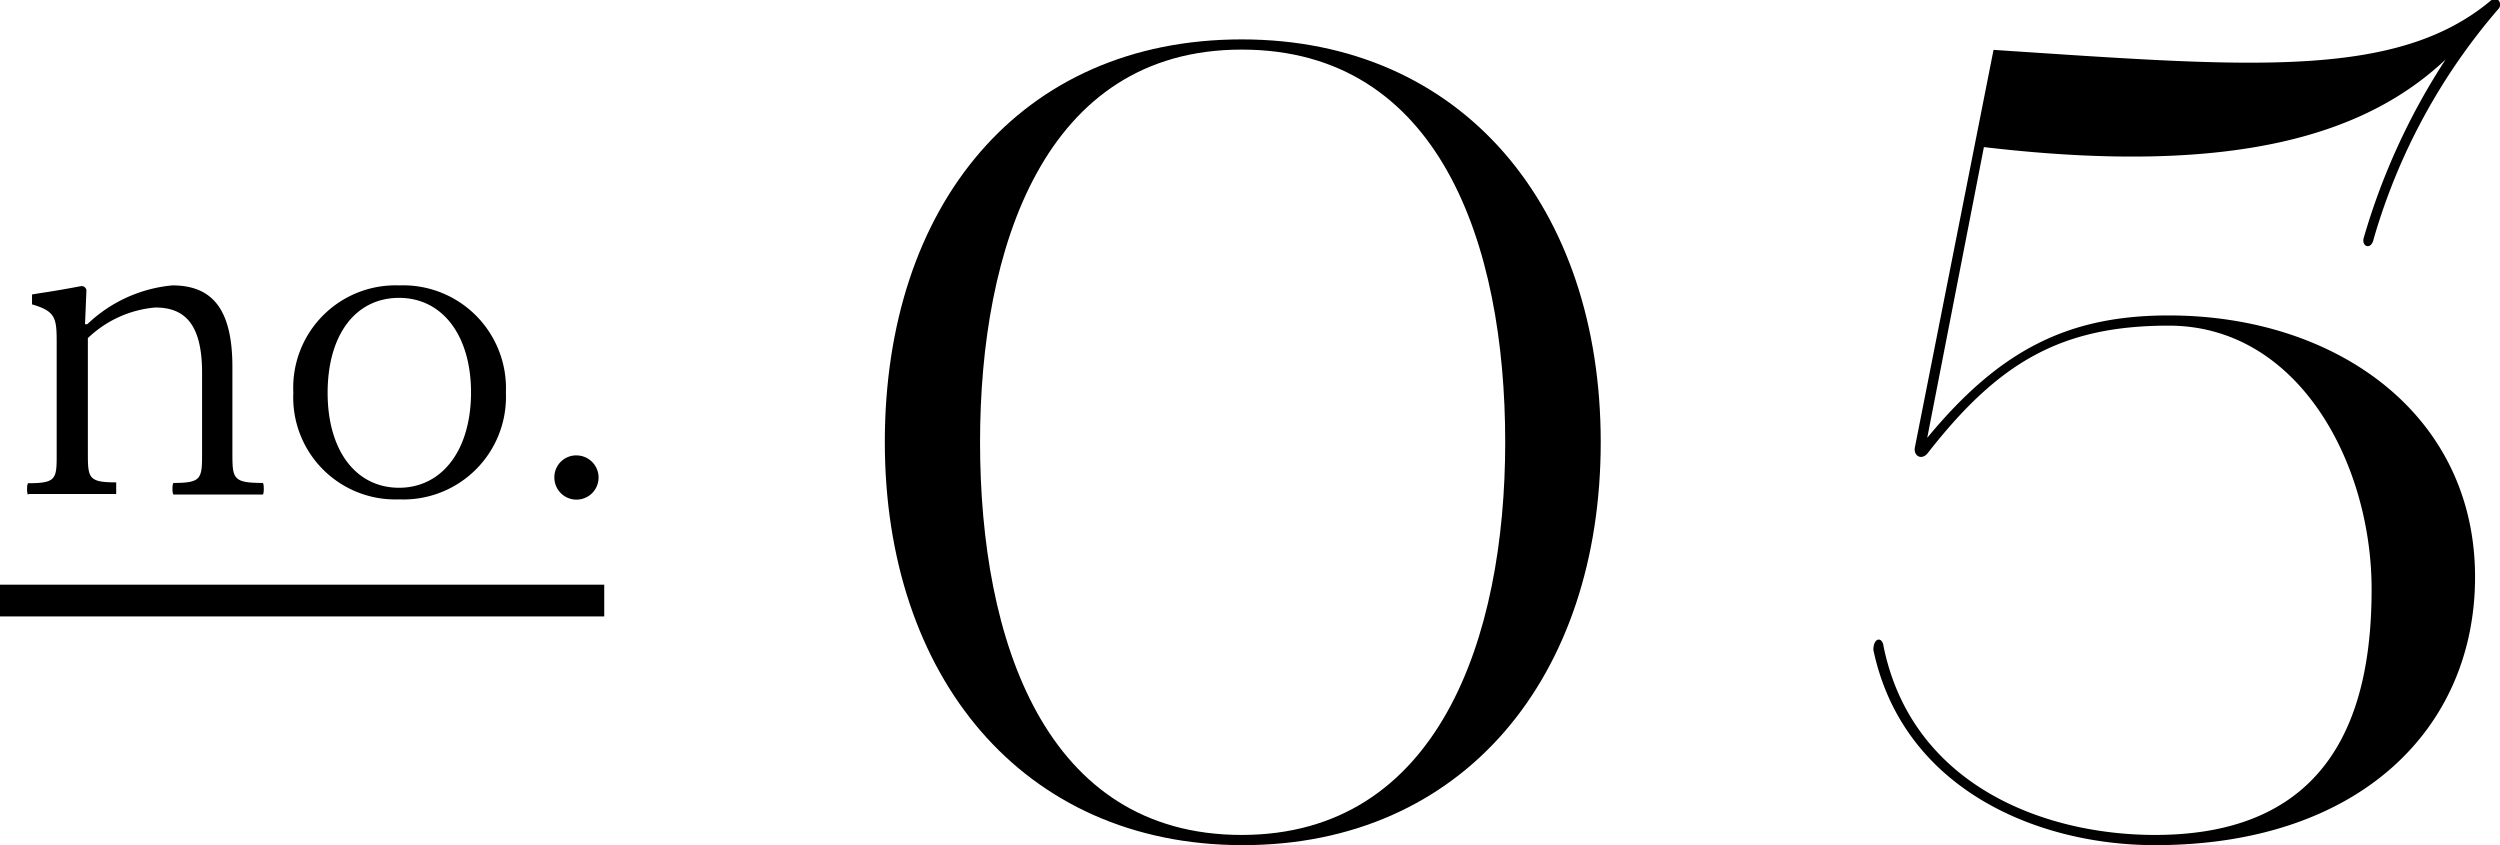
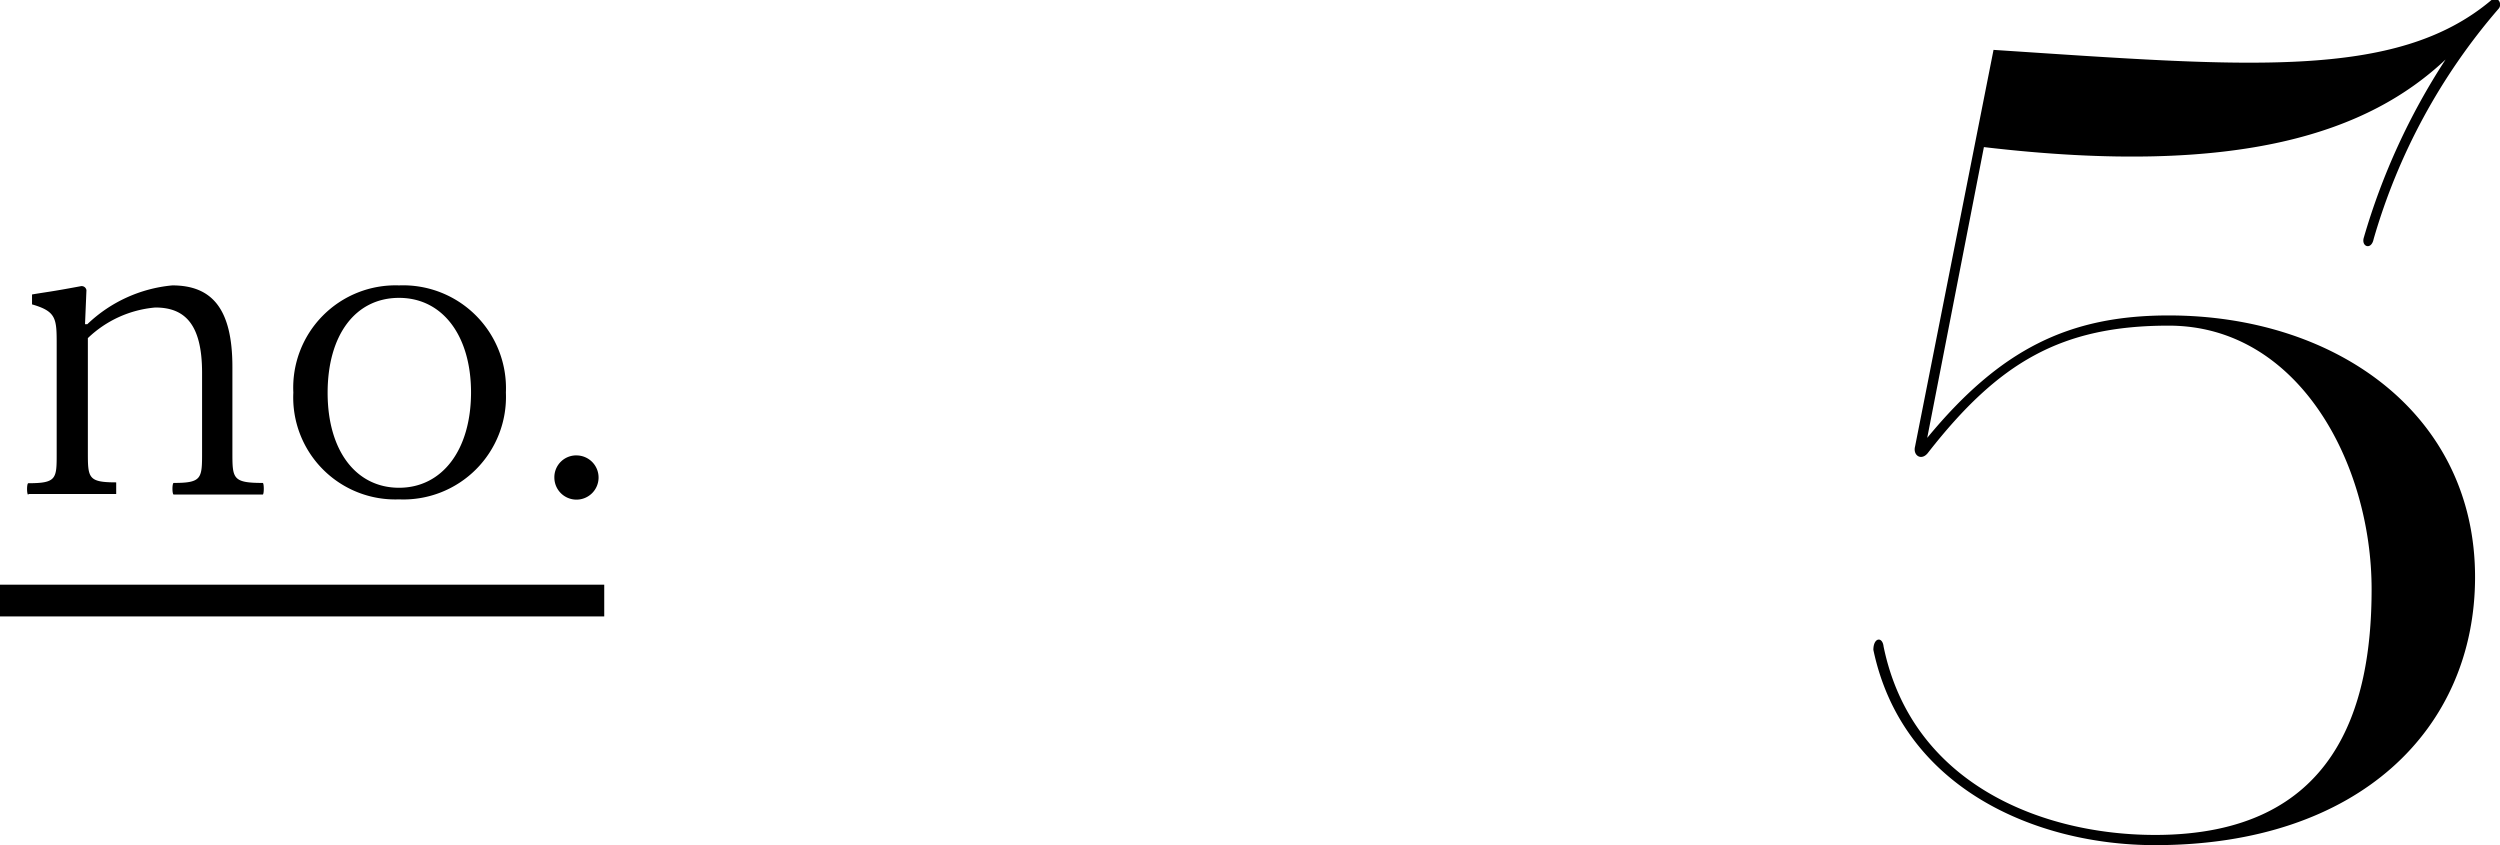
<svg xmlns="http://www.w3.org/2000/svg" width="88.21" height="29.82" viewBox="0 0 88.21 29.82">
  <defs>
    <style>.cls-1{isolation:isolate;}.cls-2{mix-blend-mode:multiply;}.cls-3{stroke:#000;stroke-miterlimit:10;stroke-width:1.12px;}</style>
  </defs>
  <g class="cls-1">
    <g id="レイヤー_2" data-name="レイヤー 2">
      <g id="レイヤー_1-2" data-name="レイヤー 1">
        <path d="M1,17.46c-.06,0-.06-.41,0-.41C2,17.05,2,16.89,2,16V12.18c0-.93,0-1.19-.87-1.44,0,0,0-.34,0-.35.59-.1.58-.08,1.71-.29a.17.17,0,0,1,.21.14L3,11.44h.08a5,5,0,0,1,3-1.37c1.42,0,2.12.85,2.12,2.88v3c0,.93,0,1.09,1.07,1.09.05,0,.05.41,0,.41H6.13c-.06,0-.06-.41,0-.41,1,0,1-.16,1-1.09V13.15c0-1.75-.64-2.3-1.65-2.3a3.92,3.92,0,0,0-2.38,1.08v4c0,.93,0,1.09,1,1.09,0,0,0,.41,0,.41H1Z" />
        <path d="M10.35,13.85a3.61,3.61,0,0,1,3.73-3.78,3.63,3.63,0,0,1,3.77,3.78,3.62,3.62,0,0,1-3.77,3.77A3.6,3.6,0,0,1,10.35,13.85Zm6.27,0c0-2-1-3.34-2.54-3.34s-2.52,1.31-2.52,3.35,1,3.35,2.52,3.35S16.62,15.88,16.62,13.84Z" />
-         <path d="M19.56,16.85a.77.77,0,0,1,.82-.78.78.78,0,1,1-.82.78Z" />
+         <path d="M19.56,16.85a.77.77,0,0,1,.82-.78.78.78,0,1,1-.82.78" />
        <g class="cls-2">
-           <path d="M31.22,15.6C31.22,7.25,36,1.39,43.81,1.39S56.48,7.33,56.48,15.6,51.65,29.82,43.85,29.82,31.22,23.84,31.22,15.6Zm21.89,0c0-7-2.33-13.85-9.3-13.85s-9.23,7-9.23,13.85c0,7,2.3,13.86,9.23,13.86S53.11,22.53,53.11,15.6Z" />
          <path d="M83.4,8.4a23.47,23.47,0,0,1,2.89-6.3C83.59,4.64,79.08,6.26,70,5.19L68,15.45c2.58-3.13,5-4.32,8.52-4.32,5.9,0,10.81,3.48,10.81,9.23,0,5.34-4.08,9.46-11.29,9.46-4.19,0-8.91-2-9.94-6.89,0-.44.32-.48.36-.12,1,4.87,5.62,6.65,9.58,6.65,6.38,0,7.64-4.51,7.64-8.67,0-4.43-2.57-9.3-7.16-9.3-3.8,0-6,1.3-8.48,4.47-.23.32-.55.12-.47-.2l2.77-14C79.2,2.34,84.54,2.85,87.91,0c.24-.16.4.16.24.32a21.57,21.57,0,0,0-4.4,8.12C83.67,8.83,83.32,8.71,83.4,8.4Z" />
        </g>
        <line class="cls-3" x1="21.32" y1="21.19" y2="21.19" />
      </g>
    </g>
  </g>
</svg>